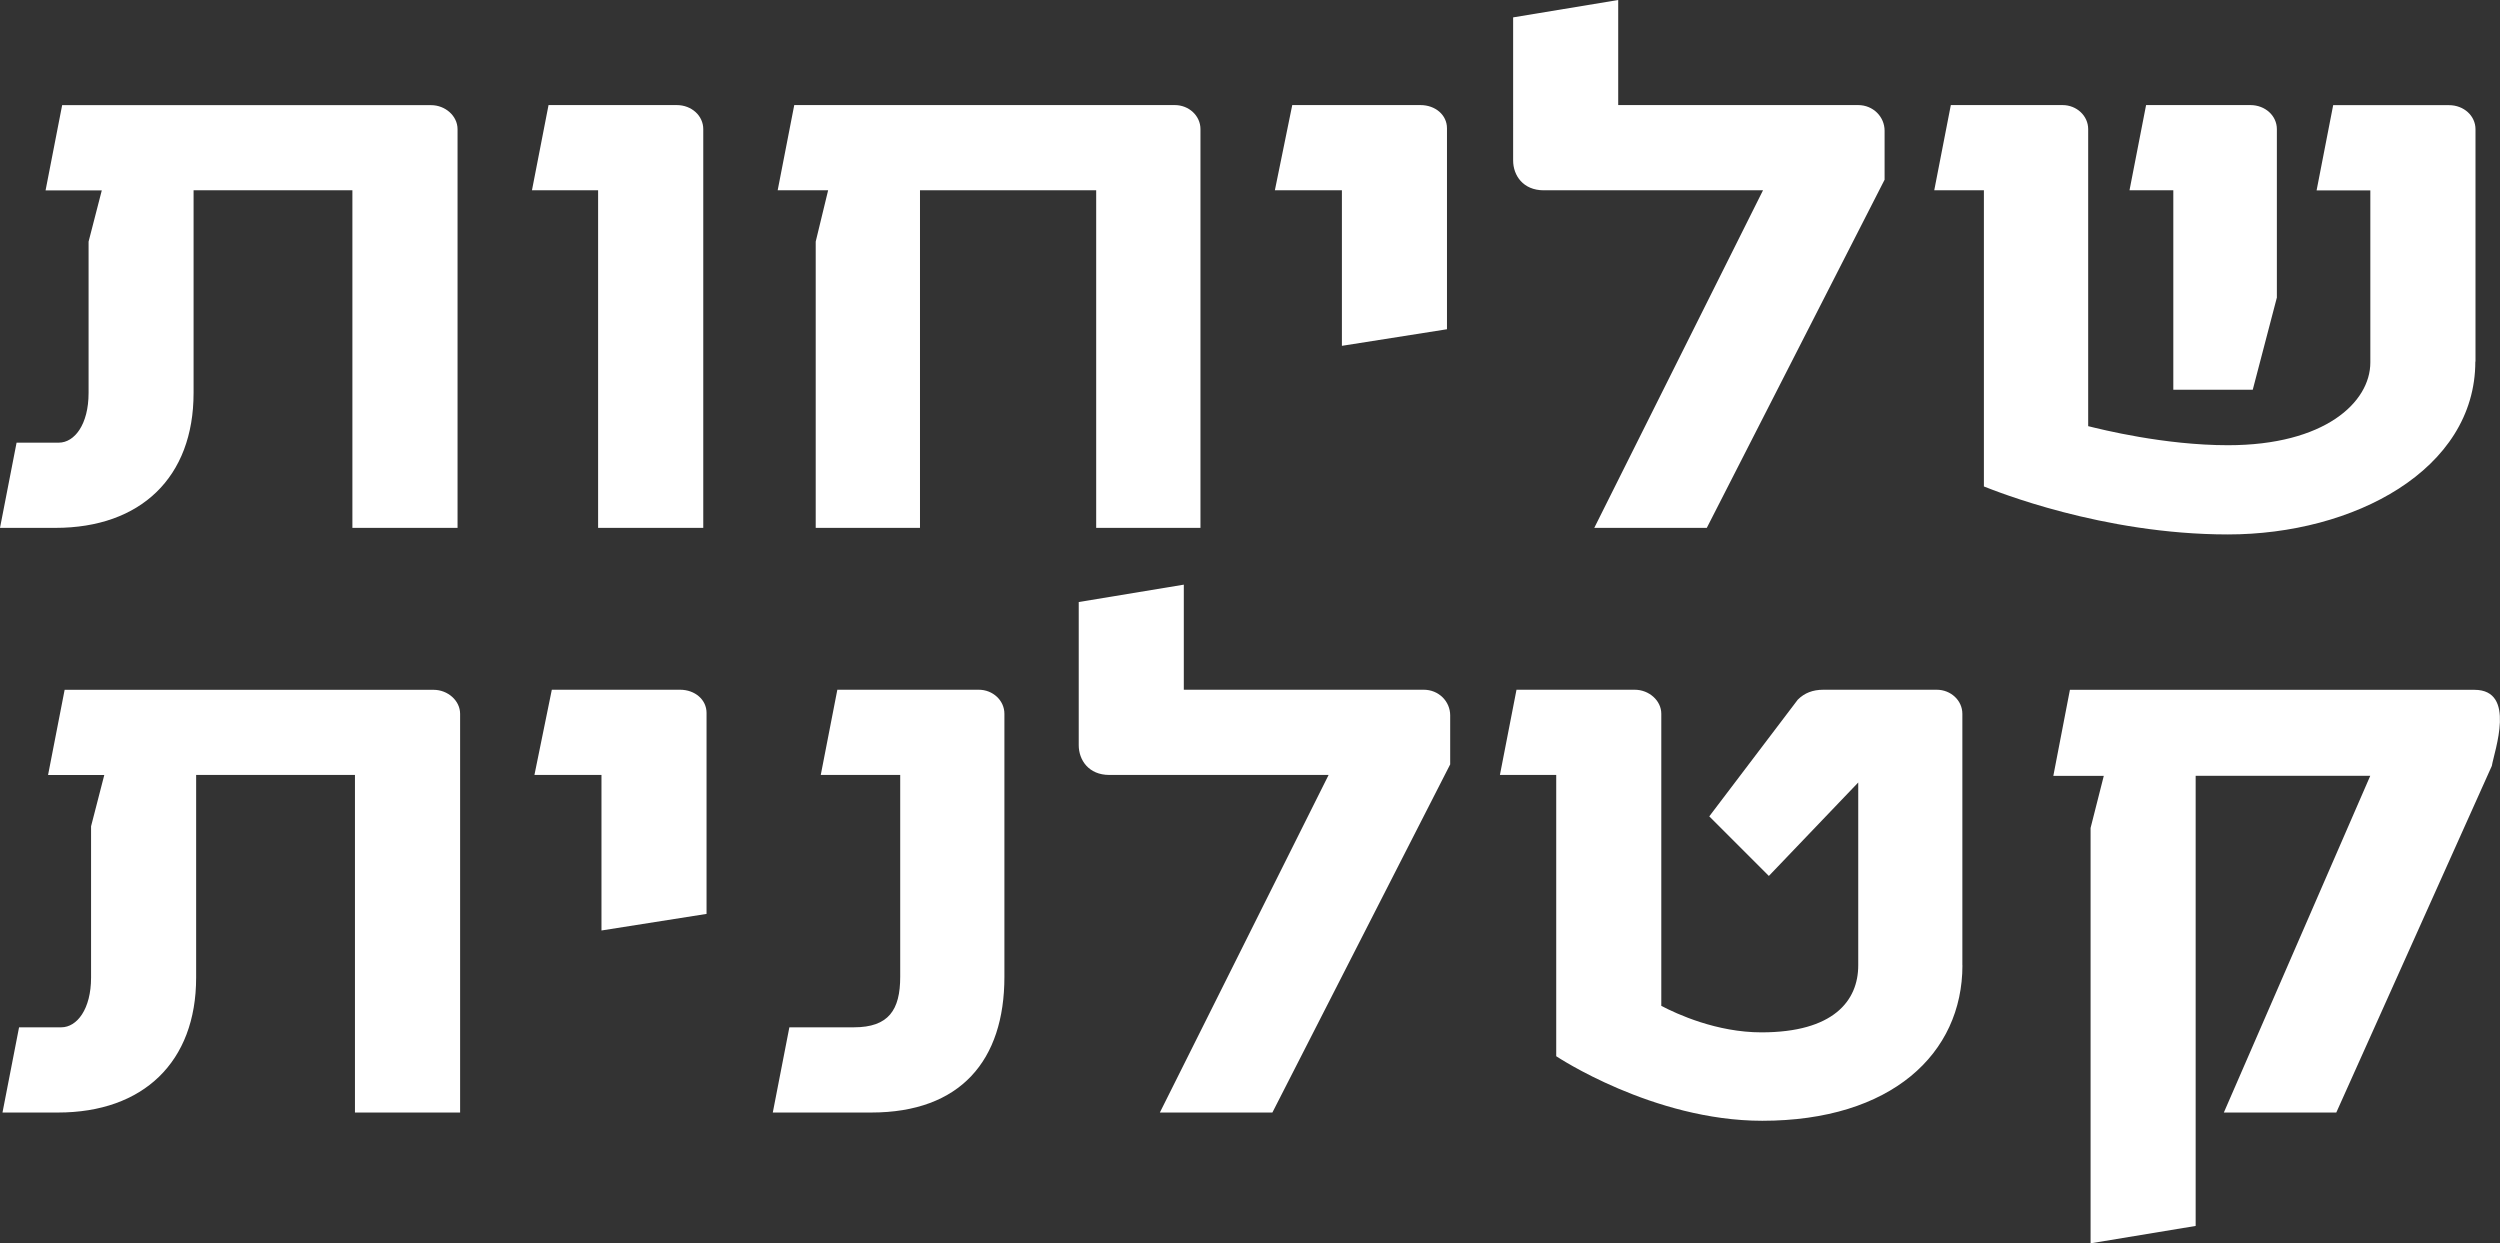
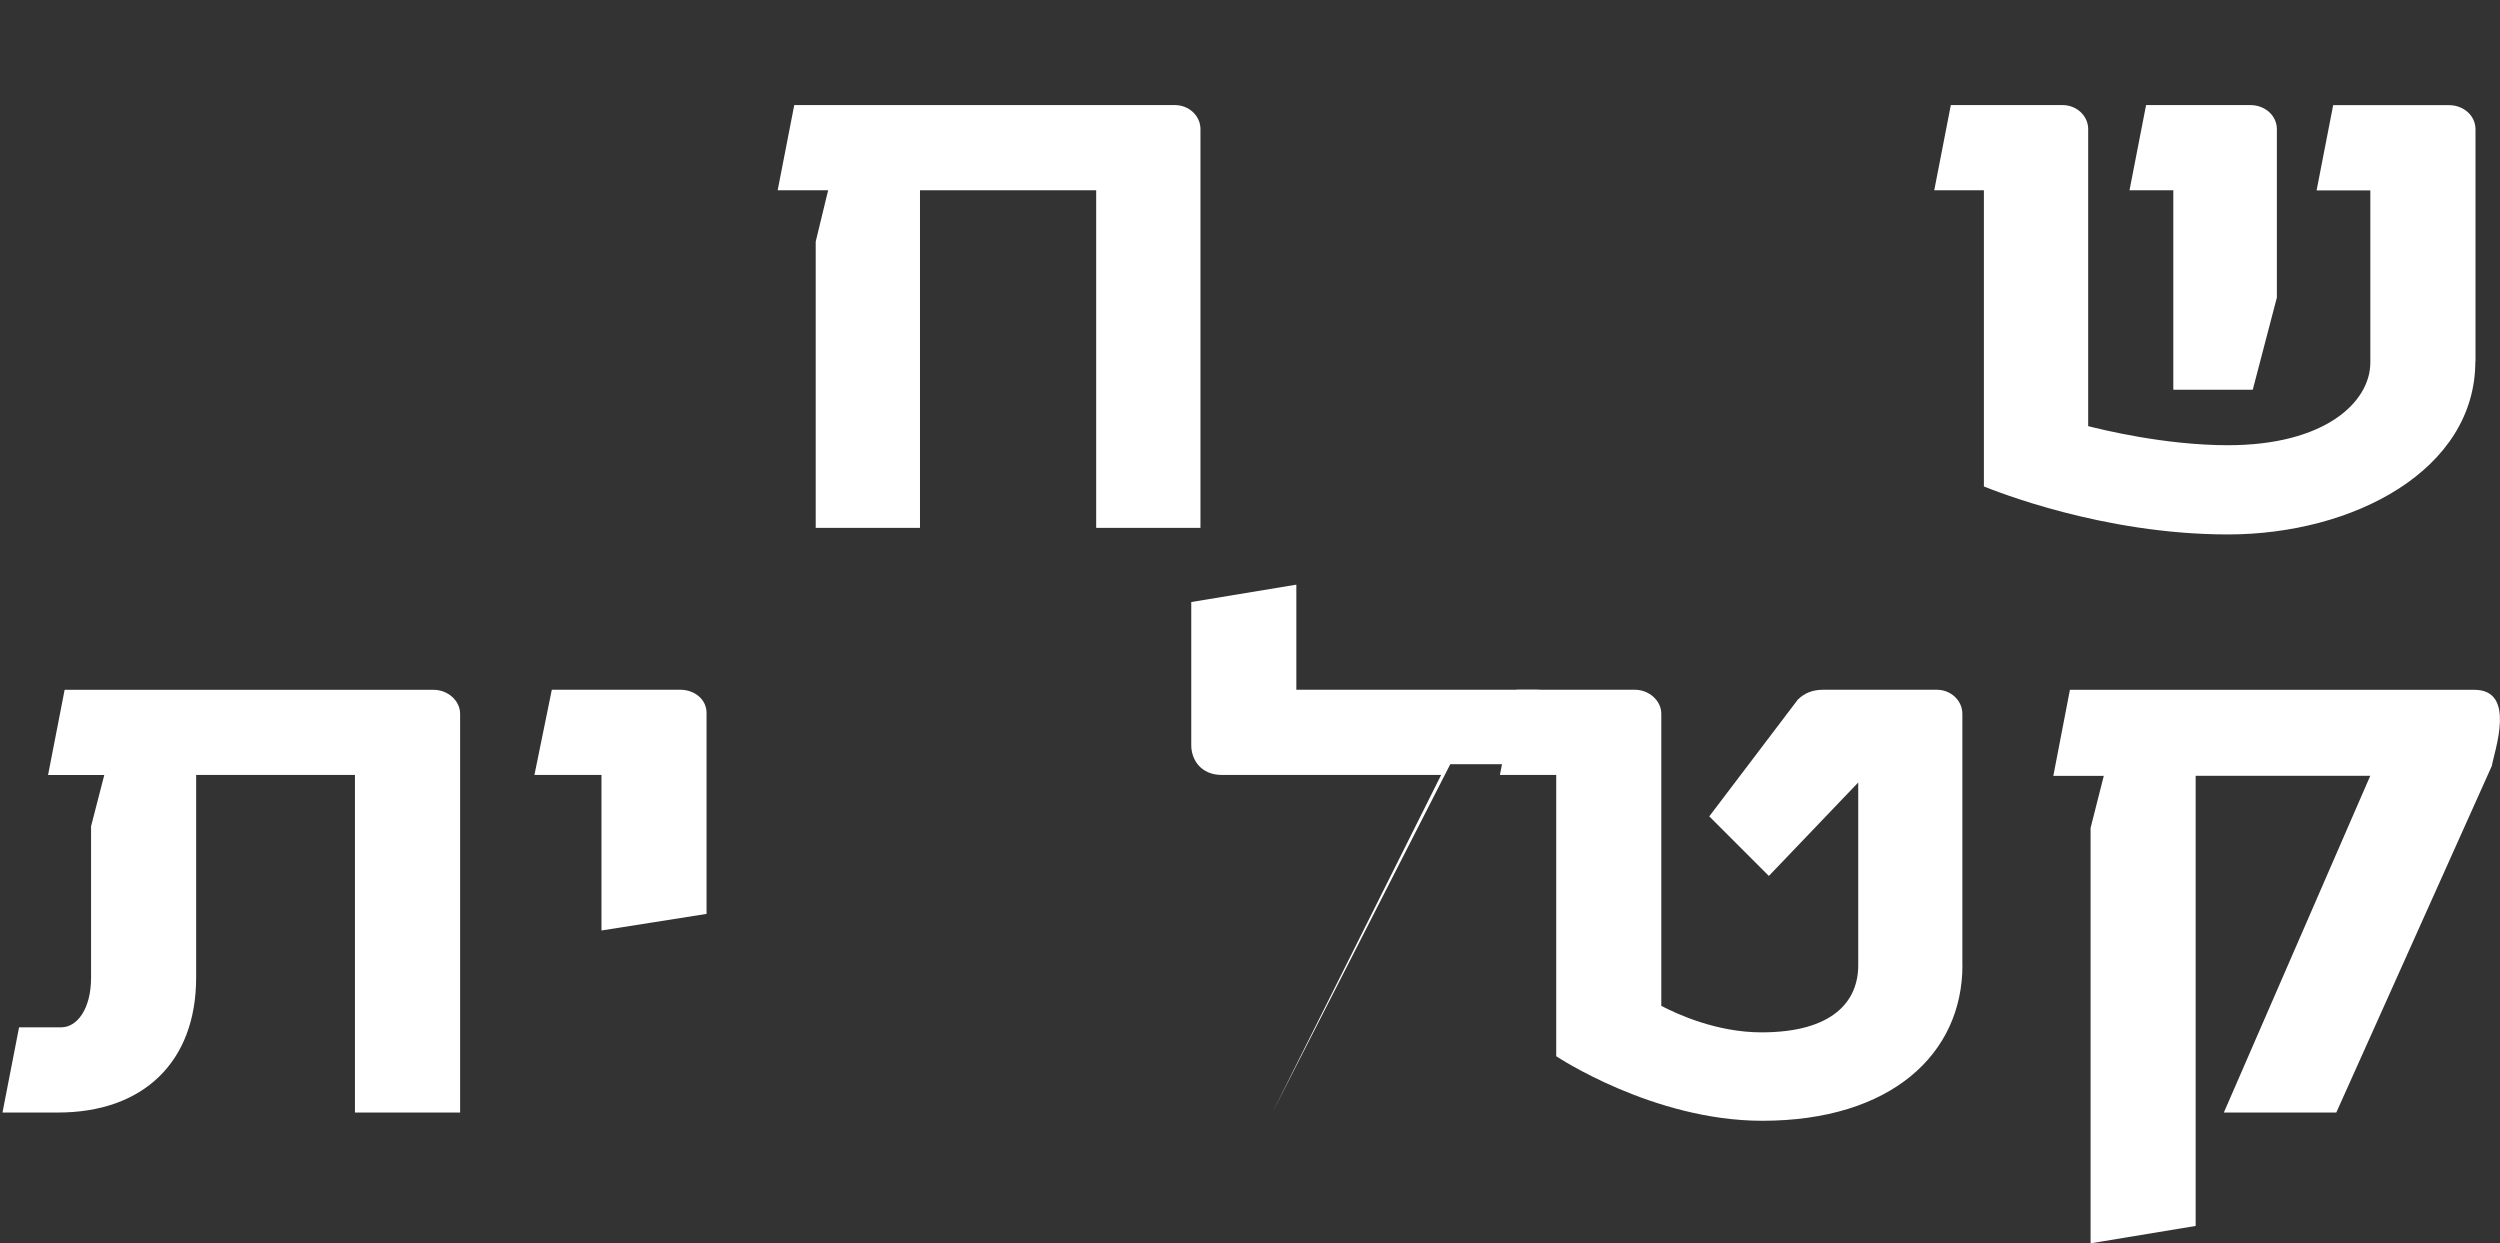
<svg xmlns="http://www.w3.org/2000/svg" id="Layer_2" data-name="Layer 2" viewBox="0 0 312.15 155.23">
  <rect x="0" y="0" width="312.15" height="155.23" fill="#333333" stroke="none" />
  <defs>
    <style>
      .cls-1 {
        fill: #fff;
        stroke-width: 0px;
      }
    </style>
  </defs>
  <g id="Layer_1-2" data-name="Layer 1">
    <g>
-       <path class="cls-1" d="m57.12,65.91h-13.12V23.76h-19.83v25.31c0,10.54-6.61,16.84-17.25,16.84H0l2.07-10.64h5.27c1.96,0,3.72-2.27,3.72-6.2v-18.9l1.65-6.4h-7.02l2.07-10.64h46.07c1.76,0,3.3,1.34,3.3,3v49.79Z" />
-       <path class="cls-1" d="m87.8,65.91h-13.12V23.76h-8.26l2.07-10.64h16.01c1.86,0,3.31,1.34,3.31,3v49.79Z" />
      <path class="cls-1" d="m149.89,65.91h-13.02V23.76h-22v42.15h-13.02V30.16l1.55-6.4h-6.3l2.07-10.64h47.52c1.76,0,3.2,1.34,3.2,3v49.79Z" />
-       <path class="cls-1" d="m180.67,41.11l-13.12,2.07v-19.42h-8.37l2.17-10.64h16.01c1.86,0,3.31,1.24,3.31,2.89v25.1Z" />
-       <path class="cls-1" d="m235.32,22.42l-22.21,43.49h-14.05l21.07-42.15h-27.38c-2.58,0-3.82-1.86-3.82-3.72V2.17l13.12-2.17v13.12h29.96c1.86,0,3.3,1.45,3.3,3.2v6.09Z" />
      <path class="cls-1" d="m309.07,45.14c0,13.53-15.19,21.59-30.89,21.59s-29.13-5.47-30.47-5.99V23.76h-6.2l2.07-10.64h13.95c1.76,0,3.2,1.34,3.2,3v37.09c1.65.41,9.5,2.38,17.46,2.38,12.09,0,17.77-5.37,17.77-10.33v-21.49h-6.71l2.07-10.64h14.46c1.86,0,3.31,1.34,3.31,3v29.03Zm-24.79-7.95l-3,11.47h-9.92v-24.9h-5.47l2.07-10.64h13.02c1.86,0,3.31,1.34,3.31,3v21.07Z" />
      <path class="cls-1" d="m57.44,138.91h-13.12v-42.15h-19.83v25.31c0,10.54-6.61,16.84-17.25,16.84H.31l2.07-10.64h5.27c1.96,0,3.72-2.27,3.72-6.2v-18.9l1.65-6.4h-7.02l2.07-10.64h46.07c1.76,0,3.31,1.34,3.31,3v49.79Z" />
      <path class="cls-1" d="m88.22,114.11l-13.12,2.07v-19.42h-8.37l2.17-10.64h16.01c1.86,0,3.31,1.24,3.31,2.89v25.1Z" />
-       <path class="cls-1" d="m125.41,121.97c0,10.43-5.47,16.94-16.63,16.94h-12.29l2.07-10.64h8.06c4.34,0,5.78-2.17,5.78-6.3v-25.21h-9.92l2.07-10.64h17.66c1.76,0,3.2,1.34,3.2,3v32.85Z" />
-       <path class="cls-1" d="m181.08,95.42l-22.21,43.49h-14.05l21.07-42.15h-27.38c-2.58,0-3.82-1.86-3.82-3.72v-17.87l13.12-2.17v13.12h29.96c1.86,0,3.3,1.45,3.3,3.2v6.09Z" />
+       <path class="cls-1" d="m181.08,95.42l-22.21,43.49l21.07-42.15h-27.38c-2.58,0-3.82-1.86-3.82-3.72v-17.87l13.12-2.17v13.12h29.96c1.86,0,3.3,1.45,3.3,3.2v6.09Z" />
      <path class="cls-1" d="m245.03,120.52c0,11.05-8.88,19.42-25,19.42-13.64,0-25.72-8.06-25.72-8.06v-35.12h-7.03l2.07-10.64h14.77c1.76,0,3.31,1.34,3.31,3v36.47c1.96,1.03,6.92,3.31,12.5,3.31,8.99,0,12.09-3.93,12.09-8.37v-22.83l-11.16,11.67-7.44-7.44,11.05-14.57c.83-.83,1.86-1.24,3.2-1.24h14.15c1.76,0,3.2,1.34,3.2,3v31.4Z" />
      <path class="cls-1" d="m291.72,138.91h-14.05l18.28-42.04h-21.8v56.2l-13.12,2.17v-51.86l1.65-6.51h-6.3l2.07-10.74h50.51c5.27,0,2.48,7.64,2.17,9.5l-19.42,43.28Z" />
    </g>
  </g>
</svg>